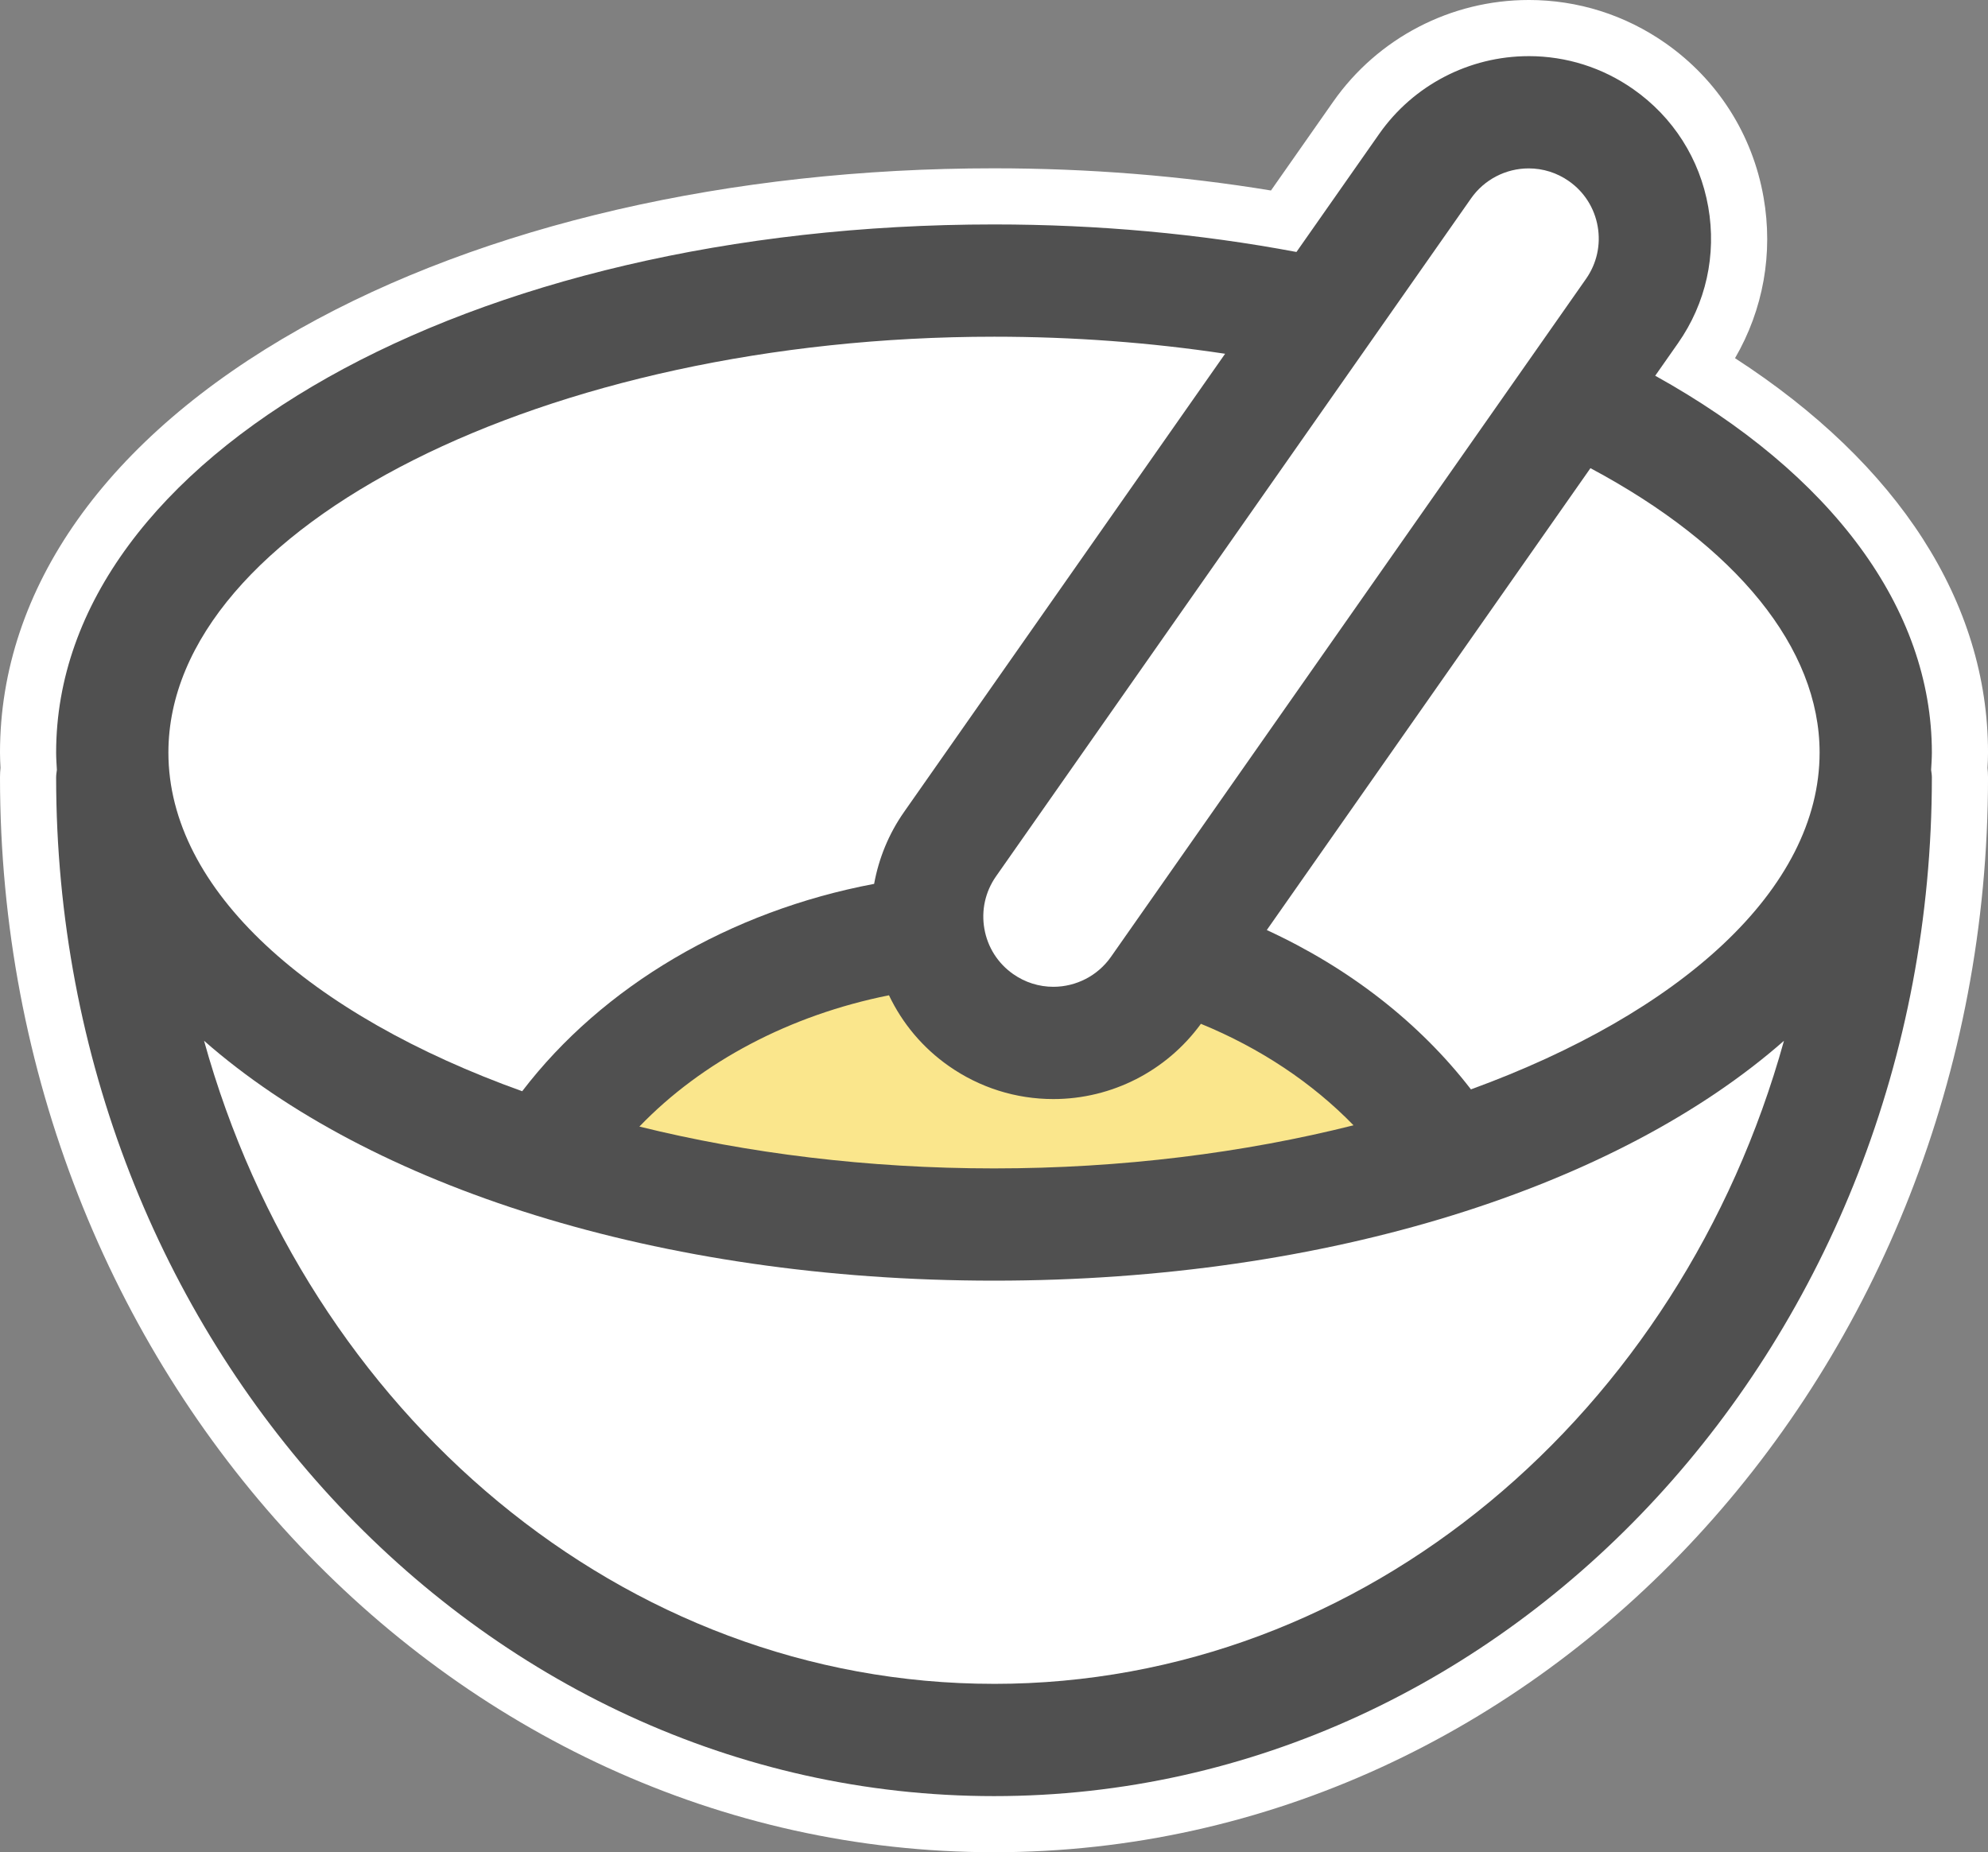
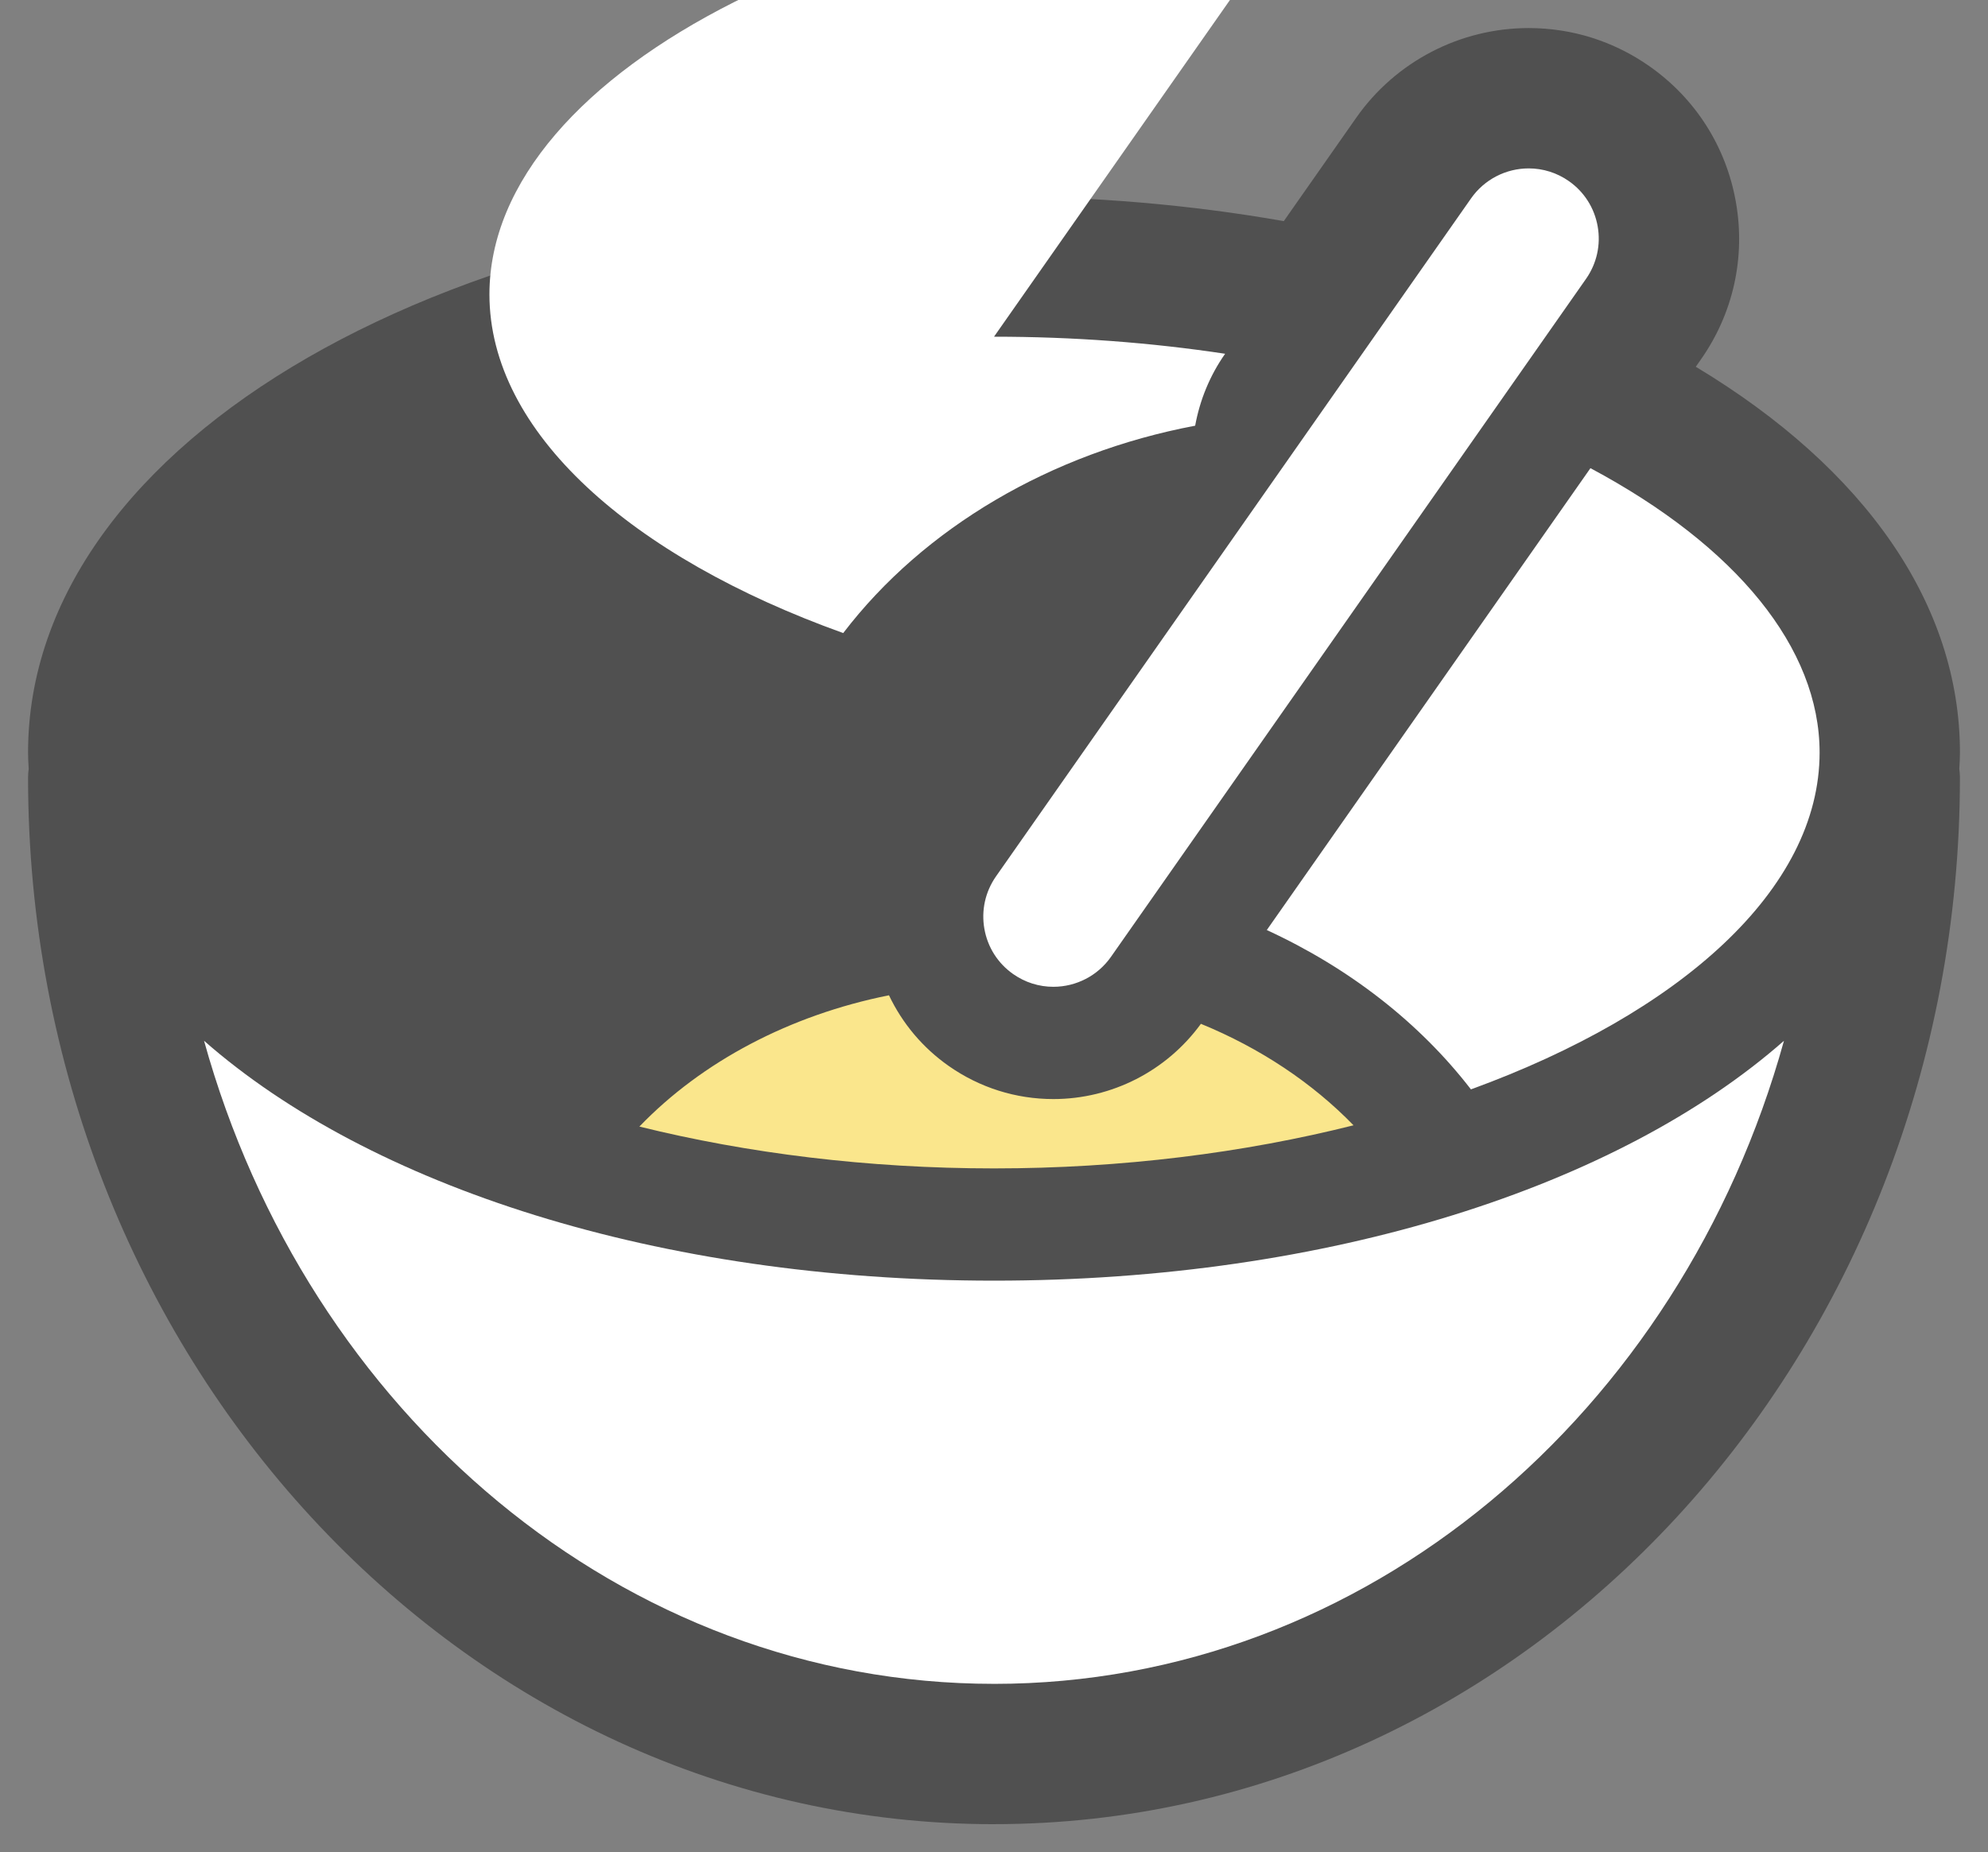
<svg xmlns="http://www.w3.org/2000/svg" id="b" width="137.38" height="128" viewBox="0 0 137.38 128">
  <rect x="0" y="0" width="137.38" height="128" fill="#808080" stroke="none" />
  <g id="c">
    <path d="M68.691,126.061C31.884,126.061,1.939,93.609,1.939,53.722c0-.202.019-.398.044-.593l-.004-.071c-.021-.349-.04-.699-.04-1.052C1.939,30.453,31.26,13.57,68.691,13.57c6.838,0,13.568.576,20.025,1.711l5.005-7.143c2.718-3.881,7.175-6.199,11.92-6.199,2.996,0,5.88.911,8.338,2.634,3.182,2.229,5.305,5.564,5.979,9.392.674,3.825-.183,7.686-2.413,10.868l-.359.512c11.792,7.09,18.255,16.497,18.255,26.659,0,.367-.021.732-.043,1.096l-.002.029c.028.215.044.401.044.591,0,39.888-29.944,72.339-66.75,72.339Z" fill="#505050" stroke-width="0" />
-     <path d="M105.64,3.879c2.596,0,5.095.789,7.226,2.283,2.759,1.932,4.599,4.823,5.182,8.139.583,3.317-.159,6.662-2.092,9.419l-1.573,2.245c12.2,6.772,19.118,16.091,19.118,26.039,0,.402-.03.801-.052,1.2.023.171.052.34.052.517,0,38.819-29.074,70.4-64.811,70.4S3.879,92.54,3.879,53.722c0-.177.029-.346.052-.517-.022-.399-.052-.797-.052-1.199C3.879,31.54,32.348,15.51,68.691,15.51c7.178,0,14.195.642,20.9,1.903l5.718-8.16c2.357-3.364,6.22-5.373,10.332-5.373M105.64,0c-5.376,0-10.426,2.627-13.509,7.026l-4.301,6.138c-6.193-1.018-12.619-1.533-19.14-1.533-18.233,0-35.257,3.932-47.937,11.072C7.37,30.239,0,40.645,0,52.005c0,.386.019.741.037,1.06-.02.183-.037.406-.037.656,0,40.957,30.814,74.278,68.691,74.278s68.69-33.321,68.69-74.278c0-.25-.017-.473-.037-.656.019-.319.037-.675.037-1.06,0-10.361-6.172-19.925-17.483-27.253,1.952-3.356,2.651-7.254,1.971-11.123-.763-4.338-3.17-8.118-6.777-10.645-2.786-1.952-6.054-2.985-9.451-2.985h0Z" fill="#fff" stroke-width="0" />
    <path d="M125.743,52.005c0,9.45-9.625,18.004-24.095,23.277-3.553-4.608-8.424-8.397-14.107-11.01l22.366-31.919c10.1,5.392,15.836,12.444,15.836,19.652Z" fill="#fff" stroke-width="0" />
    <path d="M61.432,68.779c.923,1.94,2.327,3.623,4.135,4.889,2.131,1.493,4.63,2.283,7.226,2.283,4.038,0,7.827-1.945,10.195-5.2,4.104,1.681,7.704,4.085,10.547,7.013-7.558,1.9-16.003,2.979-24.843,2.979-8.709,0-17.036-1.044-24.507-2.891,4.323-4.495,10.413-7.707,17.248-9.073Z" fill="#fae68c" stroke-width="0" />
    <path d="M101.661,13.704c.907-1.294,2.395-2.067,3.979-2.067.994,0,1.954.303,2.775.878,1.061.743,1.768,1.855,1.992,3.131.224,1.275-.062,2.562-.804,3.623l-4.058,5.792c-.007.009-.013.019-.021.029l-28.753,41.036c-.907,1.294-2.395,2.067-3.979,2.067-.994,0-1.954-.303-2.775-.878-1.061-.743-1.768-1.855-1.992-3.131-.224-1.275.062-2.562.804-3.623L101.661,13.704Z" fill="#fff" stroke-width="0" />
-     <path d="M68.691,23.268c5.458,0,10.805.4,15.97,1.179l-22.185,31.662c-1.061,1.513-1.748,3.206-2.07,4.971-9.965,1.881-18.759,7.054-24.321,14.33-14.666-5.261-24.448-13.878-24.448-23.404,0-15.577,26.127-28.738,57.054-28.738Z" fill="#fff" stroke-width="0" />
+     <path d="M68.691,23.268c5.458,0,10.805.4,15.97,1.179c-1.061,1.513-1.748,3.206-2.07,4.971-9.965,1.881-18.759,7.054-24.321,14.33-14.666-5.261-24.448-13.878-24.448-23.404,0-15.577,26.127-28.738,57.054-28.738Z" fill="#fff" stroke-width="0" />
    <path d="M68.691,116.363c-25.695,0-47.47-18.75-54.59-44.44,11.427,10.043,31.397,16.577,54.59,16.577s43.162-6.534,54.589-16.576c-7.12,25.69-28.894,44.44-54.589,44.44Z" fill="#fff" stroke-width="0" />
  </g>
</svg>